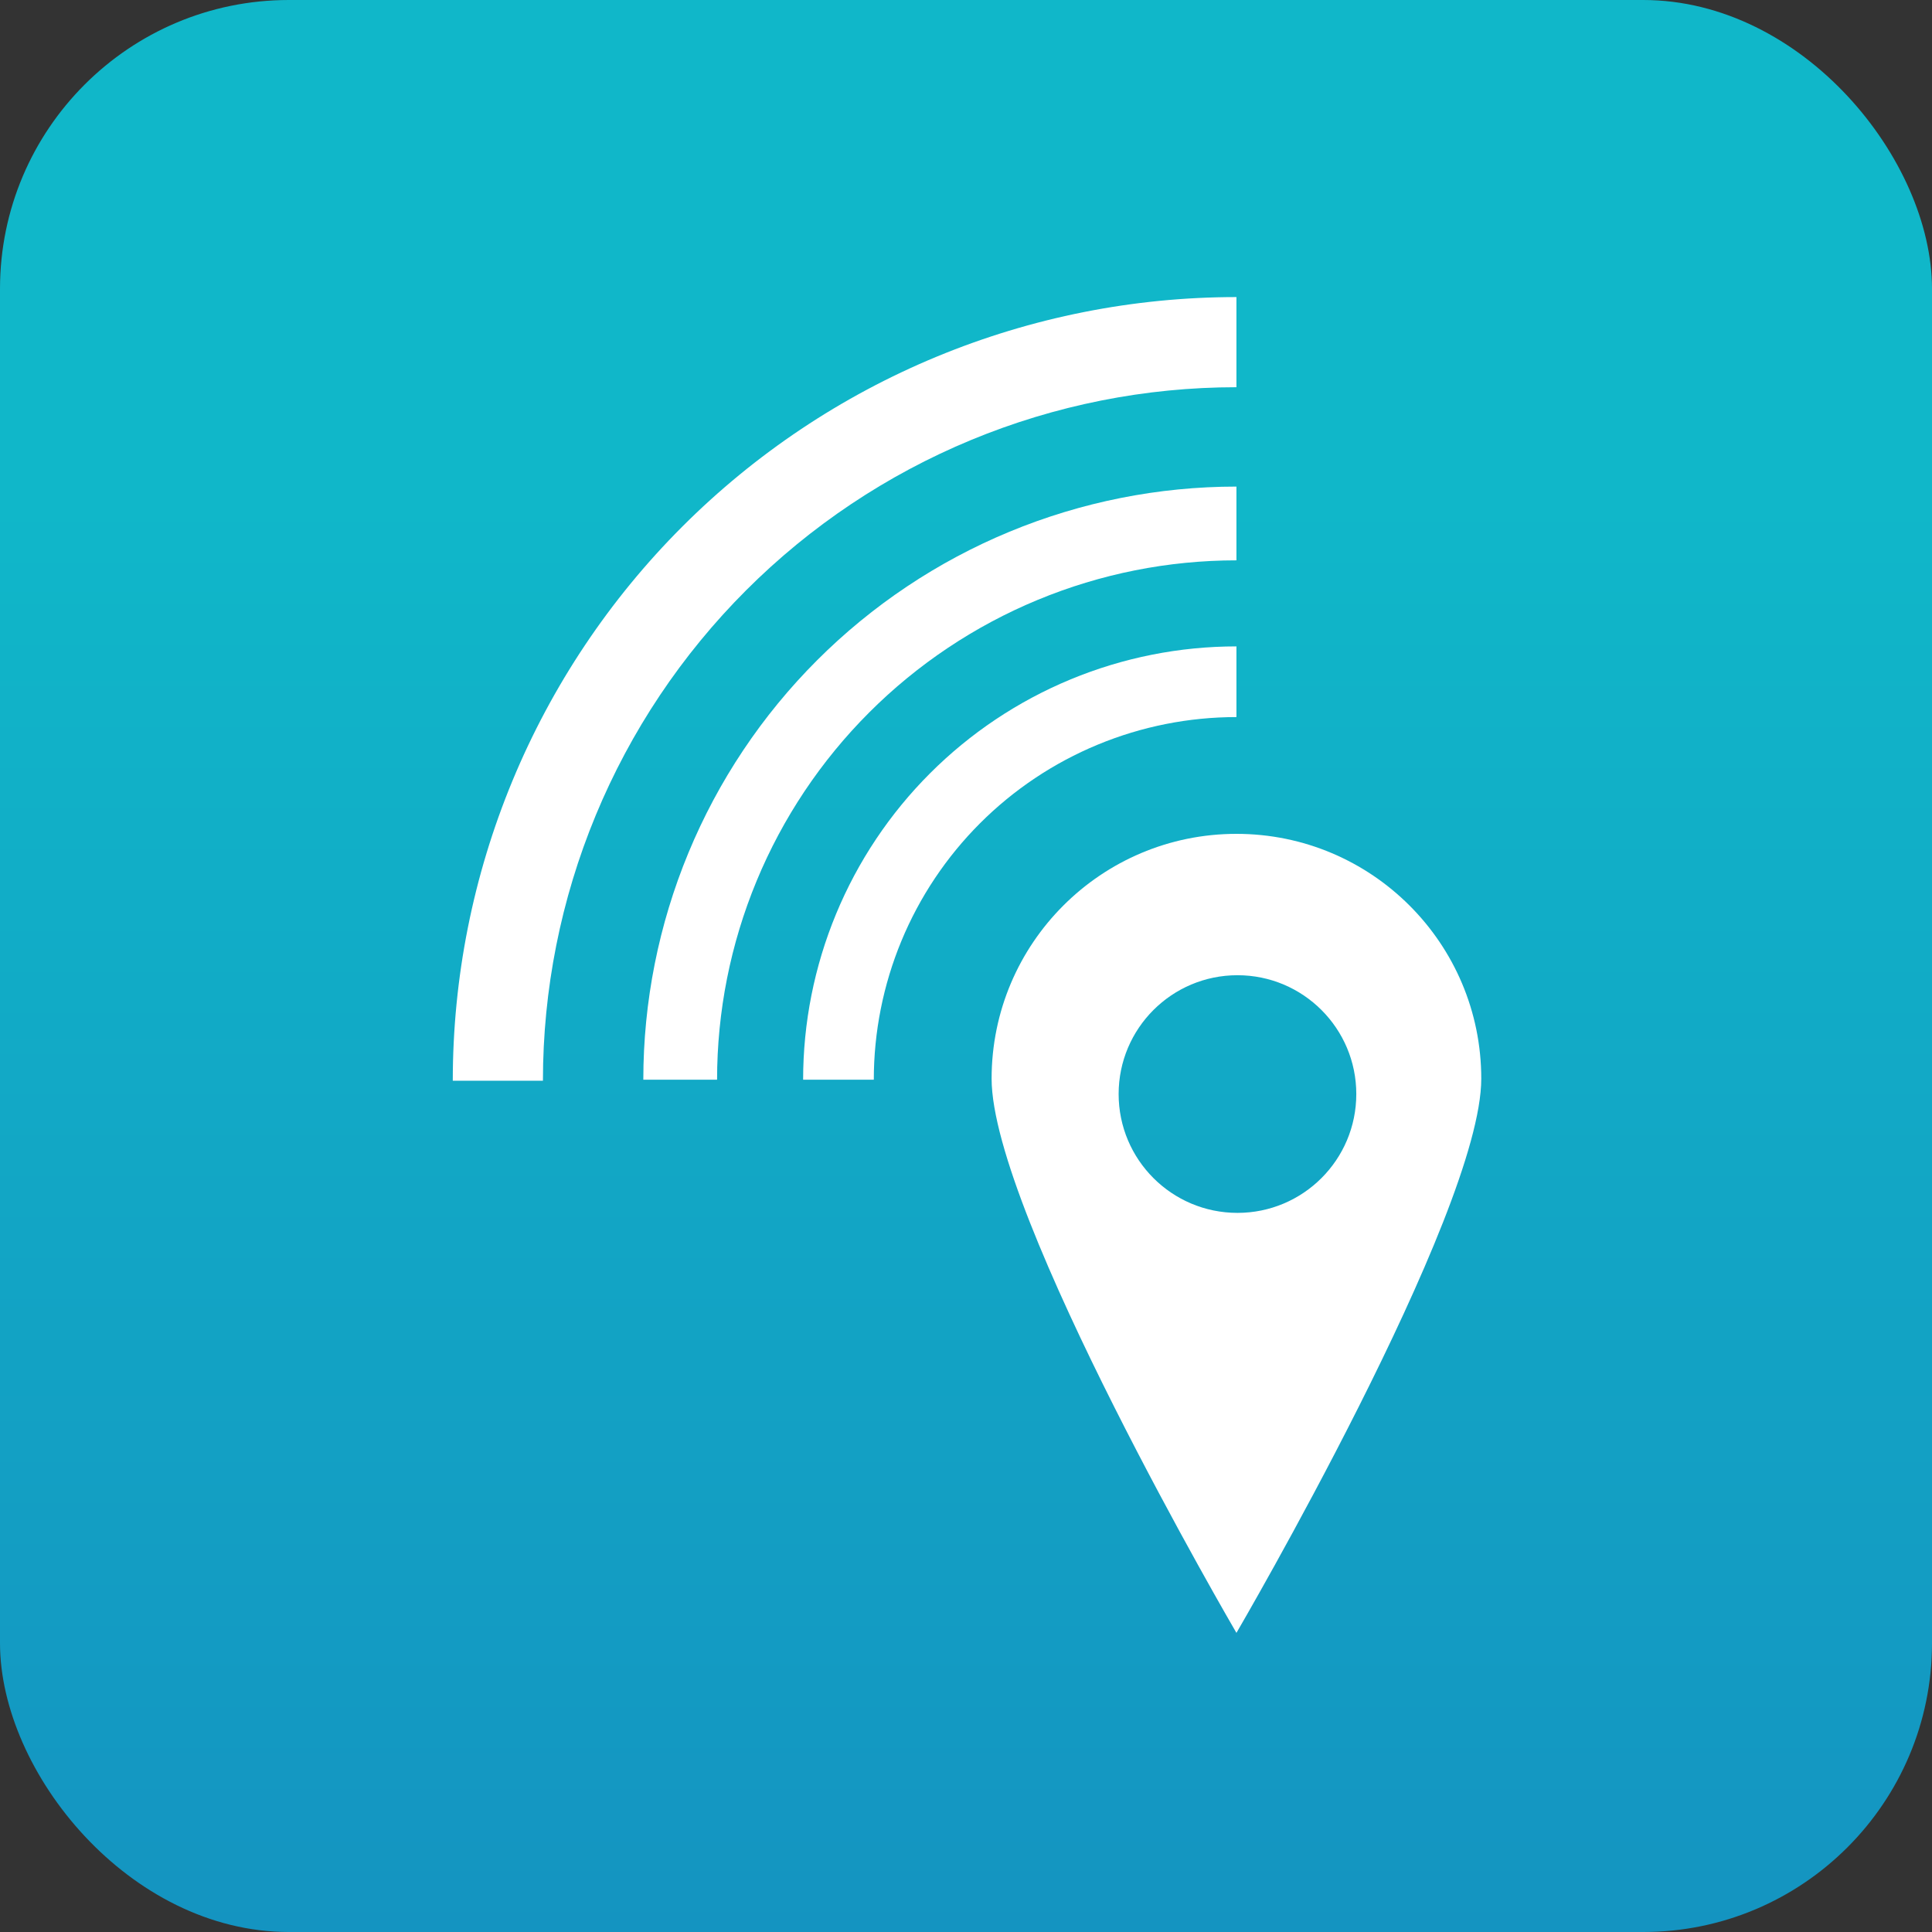
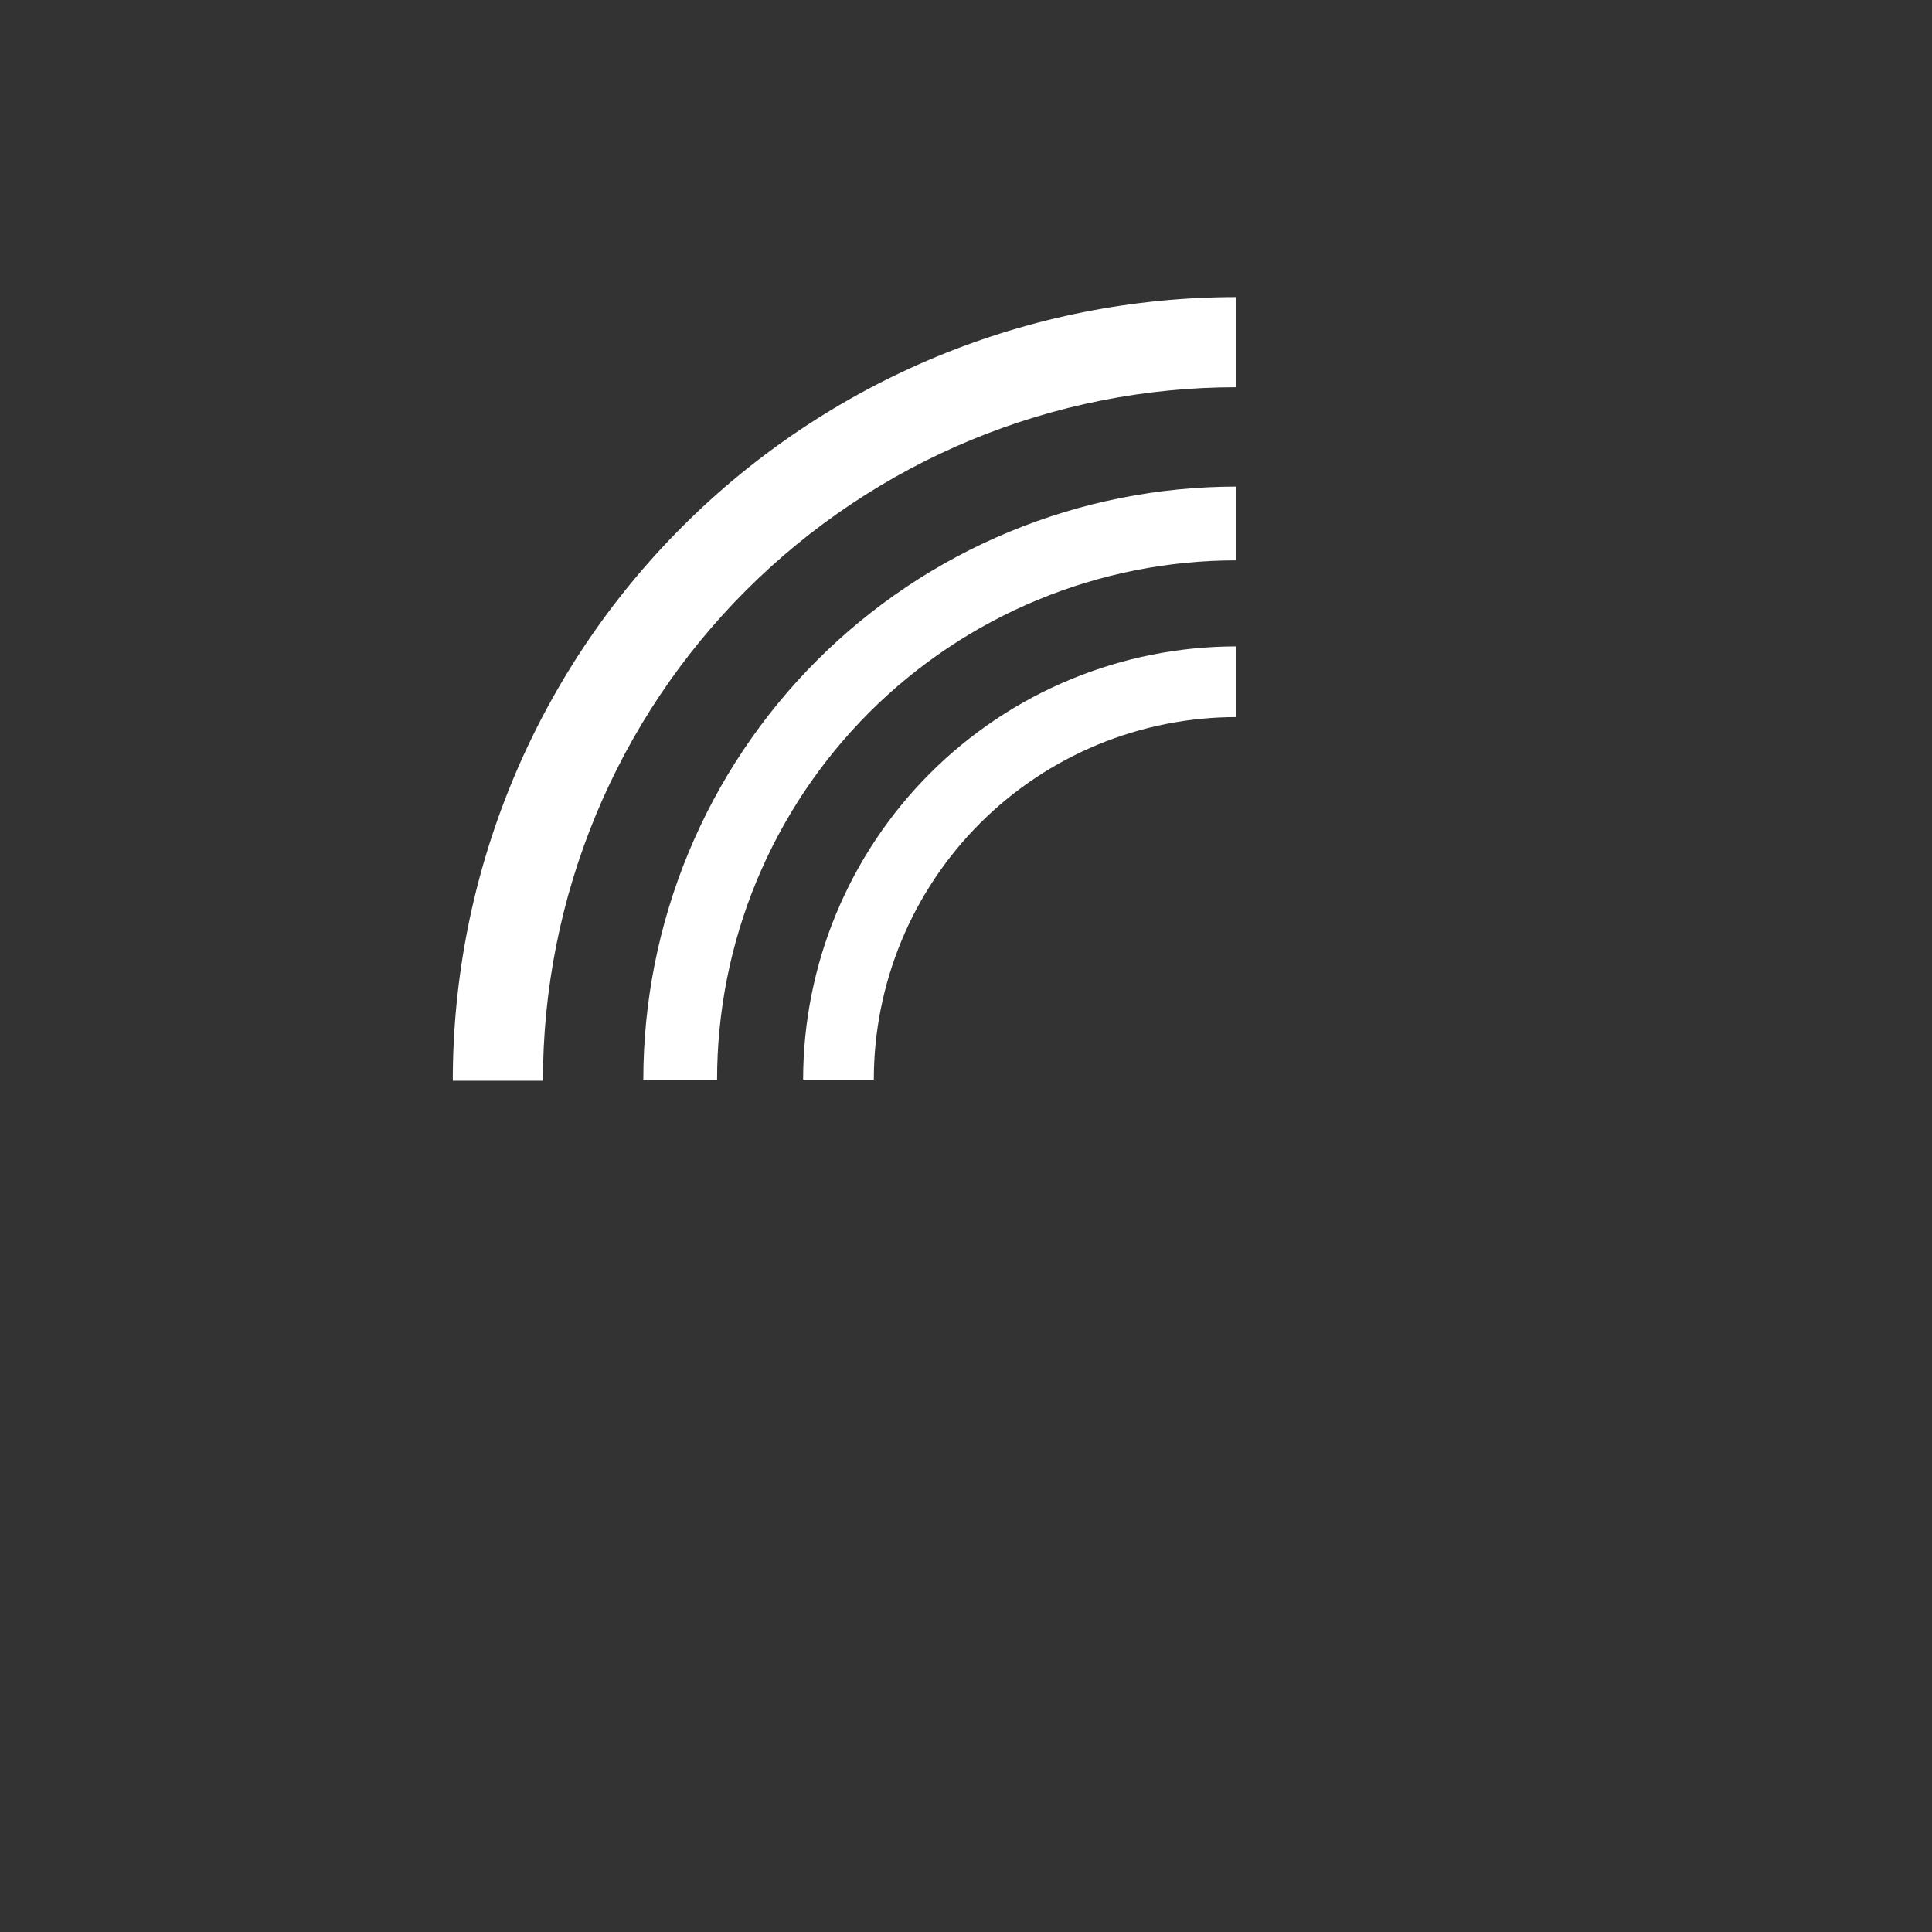
<svg xmlns="http://www.w3.org/2000/svg" width="943" height="943" viewBox="0 0 943 943" fill="none">
  <rect x="0" y="0" width="943" height="943" fill="#333333" stroke="none" />
-   <rect width="943" height="943" rx="141" fill="url(#paint0_linear_10_41)" />
  <path d="M221 527.5C221 477.27 230.894 427.531 250.116 381.124C269.339 334.717 297.513 292.55 333.031 257.031C368.55 221.513 410.717 193.339 457.124 174.116C503.531 154.894 553.269 145 603.5 145L603.5 189C559.048 189 515.031 197.755 473.962 214.767C432.893 231.778 395.577 256.712 364.145 288.145C332.712 319.577 307.778 356.893 290.767 397.962C273.755 439.031 265 483.048 265 527.5L221 527.5Z" fill="white" />
  <path d="M314 527C314 488.982 321.488 451.337 336.037 416.213C350.586 381.089 371.91 349.175 398.793 322.293C425.675 295.41 457.589 274.086 492.713 259.537C527.837 244.988 565.482 237.5 603.5 237.5L603.5 273.5C570.21 273.5 537.246 280.057 506.49 292.797C475.734 305.536 447.788 324.208 424.248 347.748C400.708 371.288 382.036 399.234 369.297 429.99C356.557 460.746 350 493.71 350 527L314 527Z" fill="white" />
  <path d="M392 527C392 499.225 397.471 471.723 408.1 446.062C418.728 420.402 434.308 397.087 453.947 377.447C473.587 357.808 496.902 342.228 522.562 331.6C548.223 320.971 575.725 315.5 603.5 315.5L603.5 350C580.256 350 557.239 354.579 535.765 363.474C514.29 372.369 494.778 385.406 478.342 401.842C461.906 418.278 448.869 437.79 439.974 459.265C431.079 480.739 426.5 503.756 426.5 527L392 527Z" fill="white" />
-   <path d="M603.5 407C669.498 407 723 460.502 723 526.5C723 592.498 603.5 797 603.5 797C603.5 797 484 592.498 484 526.5C484 460.502 537.502 407 603.5 407ZM604 476C571.967 476 546 501.967 546 534C546 566.033 571.967 592 604 592C636.033 592 662 566.033 662 534C662 501.967 636.033 476 604 476Z" fill="white" />
  <defs>
    <linearGradient id="paint0_linear_10_41" x1="471.5" y1="0" x2="471.5" y2="943" gradientUnits="userSpaceOnUse">
      <stop offset="0.26" stop-color="#10B7C9" />
      <stop offset="1" stop-color="#1494C1" />
    </linearGradient>
  </defs>
</svg>